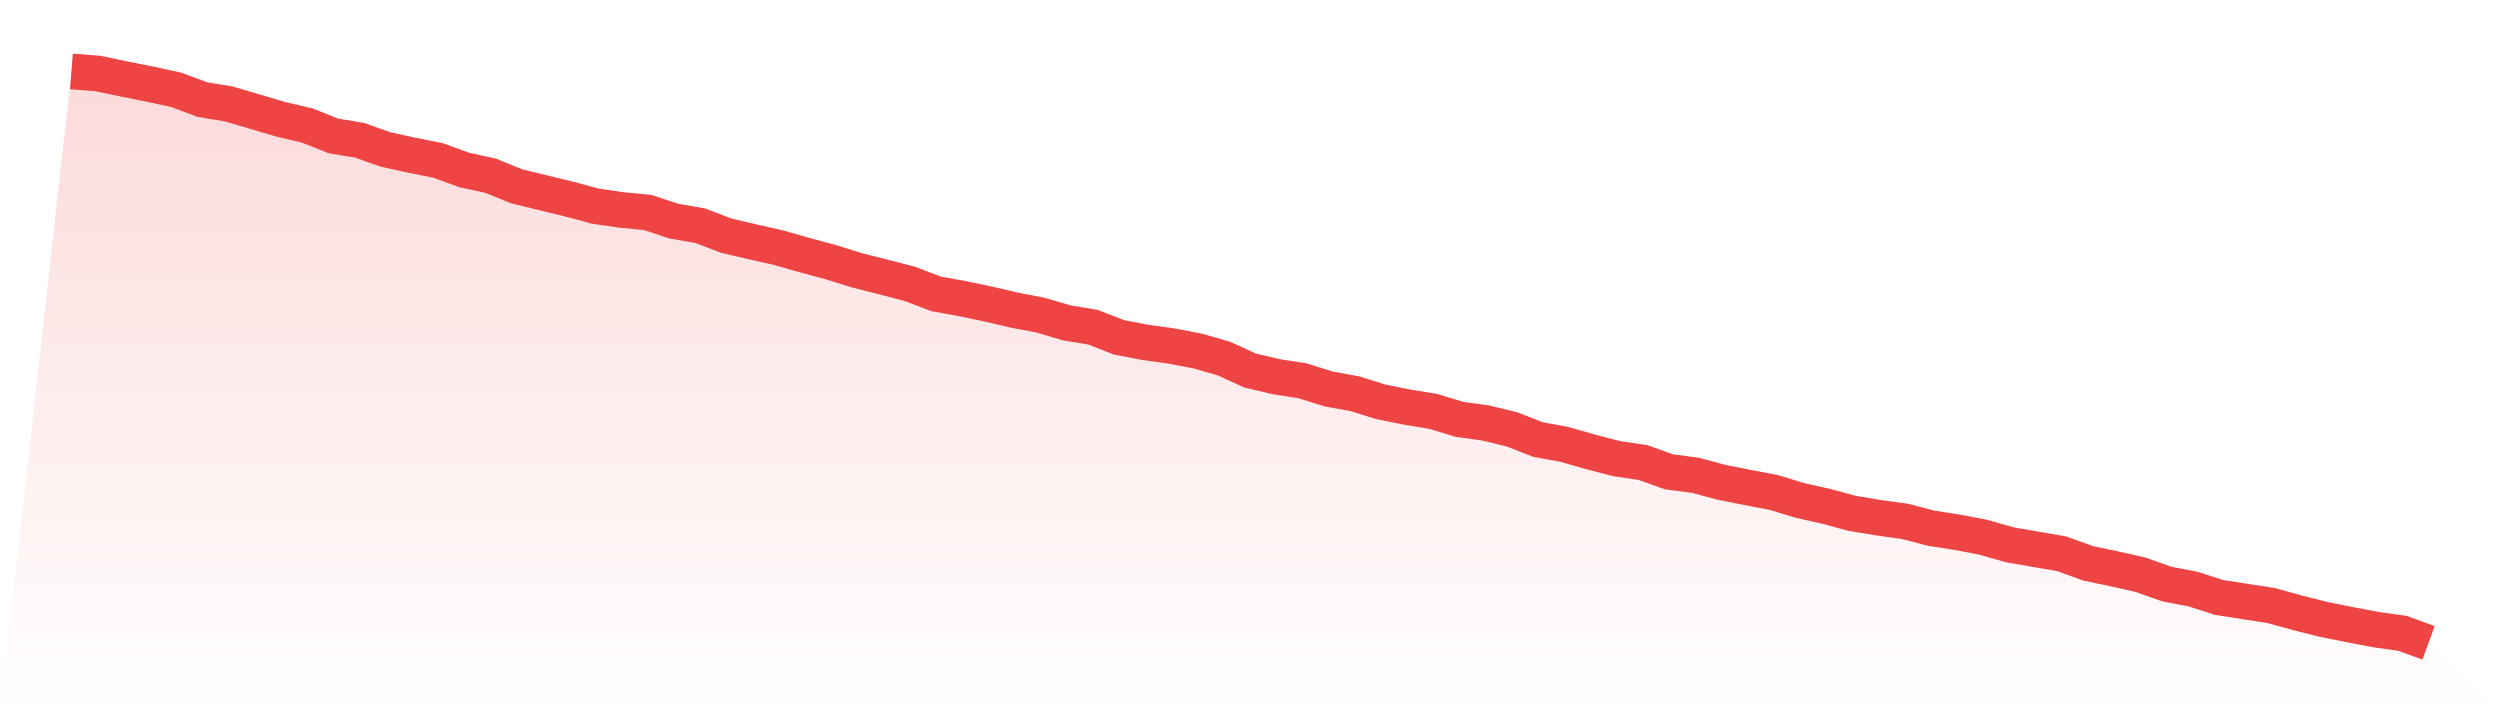
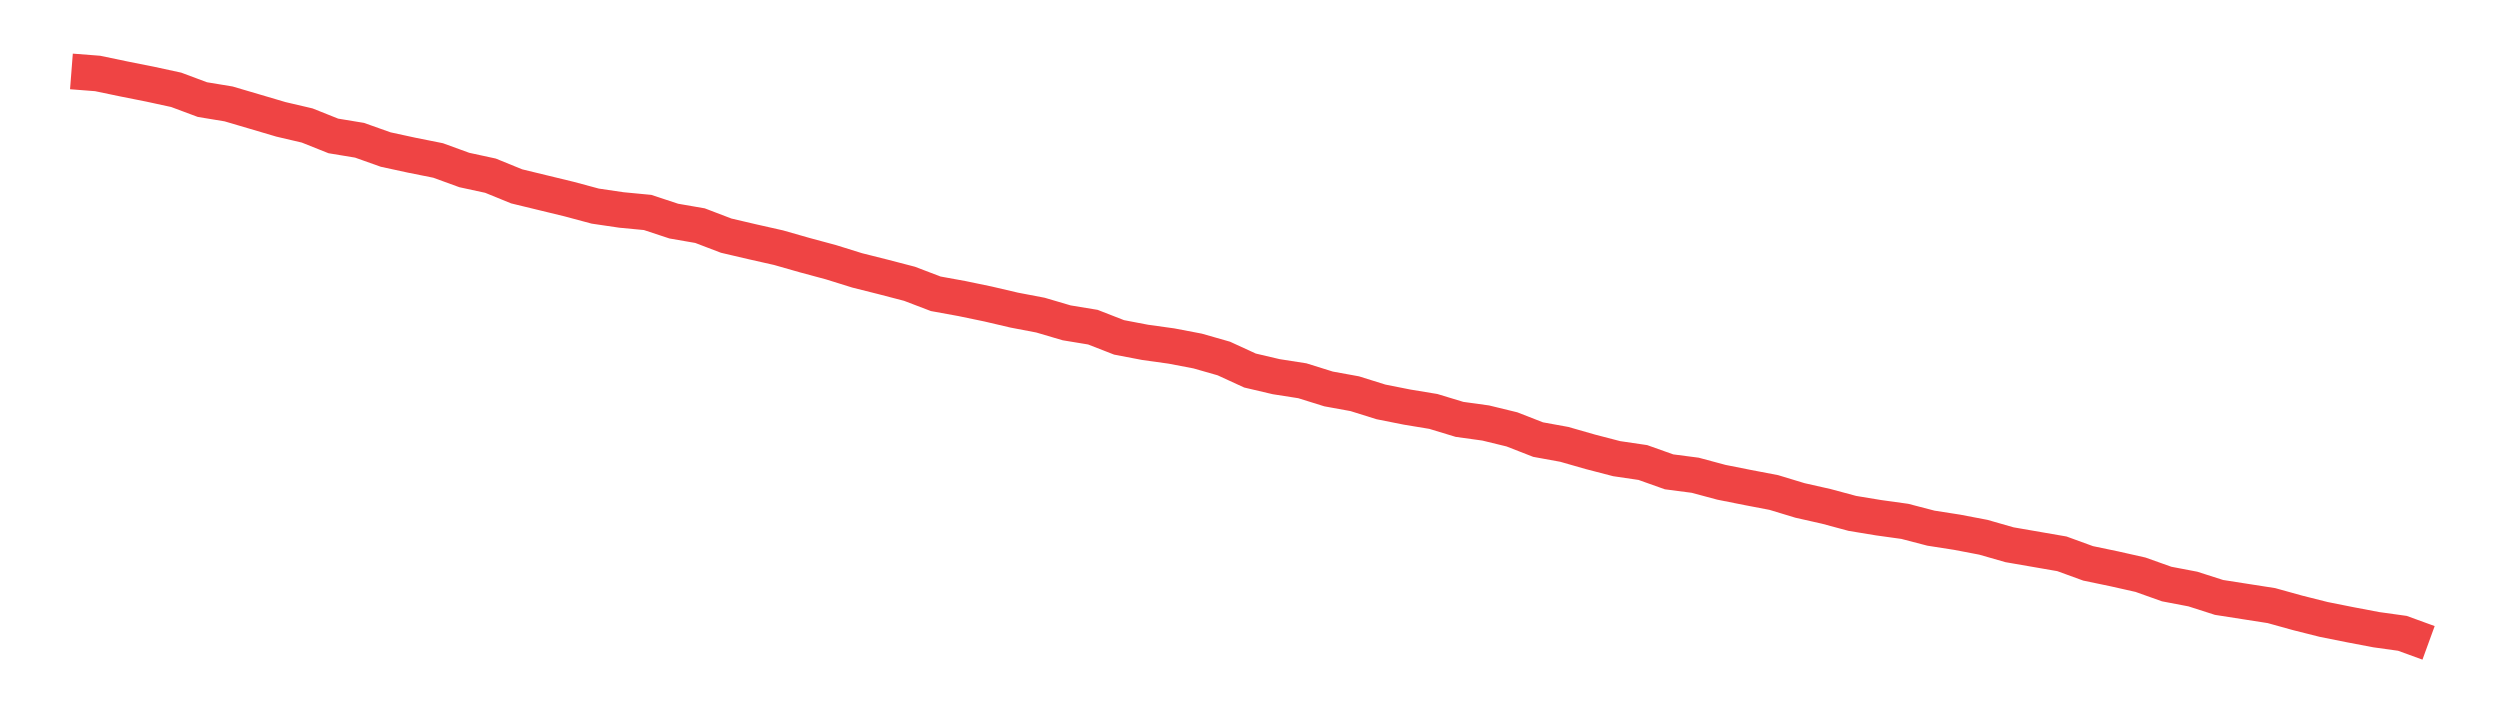
<svg xmlns="http://www.w3.org/2000/svg" viewBox="0 0 140 40">
  <defs>
    <linearGradient id="gradient" x1="0" x2="0" y1="0" y2="1">
      <stop offset="0%" stop-color="#ef4444" stop-opacity="0.2" />
      <stop offset="100%" stop-color="#ef4444" stop-opacity="0" />
    </linearGradient>
  </defs>
-   <path d="M4,4 L4,4 L5.467,4.114 L6.933,4.42 L8.4,4.712 L9.867,5.03 L11.333,5.577 L12.8,5.819 L14.267,6.251 L15.733,6.684 L17.2,7.027 L18.667,7.612 L20.133,7.854 L21.6,8.375 L23.067,8.693 L24.533,8.986 L26,9.52 L27.467,9.838 L28.933,10.436 L30.4,10.792 L31.867,11.148 L33.333,11.542 L34.8,11.758 L36.267,11.898 L37.733,12.382 L39.2,12.636 L40.667,13.196 L42.133,13.539 L43.6,13.87 L45.067,14.289 L46.533,14.684 L48,15.141 L49.467,15.51 L50.933,15.892 L52.4,16.452 L53.867,16.719 L55.333,17.024 L56.8,17.367 L58.267,17.647 L59.733,18.079 L61.2,18.321 L62.667,18.893 L64.133,19.173 L65.6,19.377 L67.067,19.657 L68.533,20.076 L70,20.75 L71.467,21.094 L72.933,21.323 L74.4,21.781 L75.867,22.048 L77.333,22.506 L78.8,22.798 L80.267,23.04 L81.733,23.485 L83.2,23.688 L84.667,24.045 L86.133,24.617 L87.6,24.884 L89.067,25.304 L90.533,25.685 L92,25.901 L93.467,26.423 L94.933,26.614 L96.4,27.008 L97.867,27.3 L99.333,27.58 L100.8,28.025 L102.267,28.356 L103.733,28.75 L105.2,28.992 L106.667,29.196 L108.133,29.577 L109.6,29.806 L111.067,30.086 L112.533,30.506 L114,30.76 L115.467,31.014 L116.933,31.548 L118.4,31.854 L119.867,32.184 L121.333,32.706 L122.8,32.986 L124.267,33.456 L125.733,33.685 L127.2,33.914 L128.667,34.321 L130.133,34.69 L131.6,34.983 L133.067,35.262 L134.533,35.466 L136,36 L140,40 L0,40 z" fill="url(#gradient)" />
  <path d="M4,4 L4,4 L5.467,4.114 L6.933,4.42 L8.4,4.712 L9.867,5.03 L11.333,5.577 L12.8,5.819 L14.267,6.251 L15.733,6.684 L17.2,7.027 L18.667,7.612 L20.133,7.854 L21.6,8.375 L23.067,8.693 L24.533,8.986 L26,9.52 L27.467,9.838 L28.933,10.436 L30.4,10.792 L31.867,11.148 L33.333,11.542 L34.8,11.758 L36.267,11.898 L37.733,12.382 L39.2,12.636 L40.667,13.196 L42.133,13.539 L43.6,13.87 L45.067,14.289 L46.533,14.684 L48,15.141 L49.467,15.51 L50.933,15.892 L52.4,16.452 L53.867,16.719 L55.333,17.024 L56.8,17.367 L58.267,17.647 L59.733,18.079 L61.2,18.321 L62.667,18.893 L64.133,19.173 L65.6,19.377 L67.067,19.657 L68.533,20.076 L70,20.75 L71.467,21.094 L72.933,21.323 L74.4,21.781 L75.867,22.048 L77.333,22.506 L78.8,22.798 L80.267,23.04 L81.733,23.485 L83.2,23.688 L84.667,24.045 L86.133,24.617 L87.6,24.884 L89.067,25.304 L90.533,25.685 L92,25.901 L93.467,26.423 L94.933,26.614 L96.4,27.008 L97.867,27.3 L99.333,27.58 L100.8,28.025 L102.267,28.356 L103.733,28.75 L105.2,28.992 L106.667,29.196 L108.133,29.577 L109.6,29.806 L111.067,30.086 L112.533,30.506 L114,30.76 L115.467,31.014 L116.933,31.548 L118.4,31.854 L119.867,32.184 L121.333,32.706 L122.8,32.986 L124.267,33.456 L125.733,33.685 L127.2,33.914 L128.667,34.321 L130.133,34.69 L131.6,34.983 L133.067,35.262 L134.533,35.466 L136,36" fill="none" stroke="#ef4444" stroke-width="2" />
</svg>